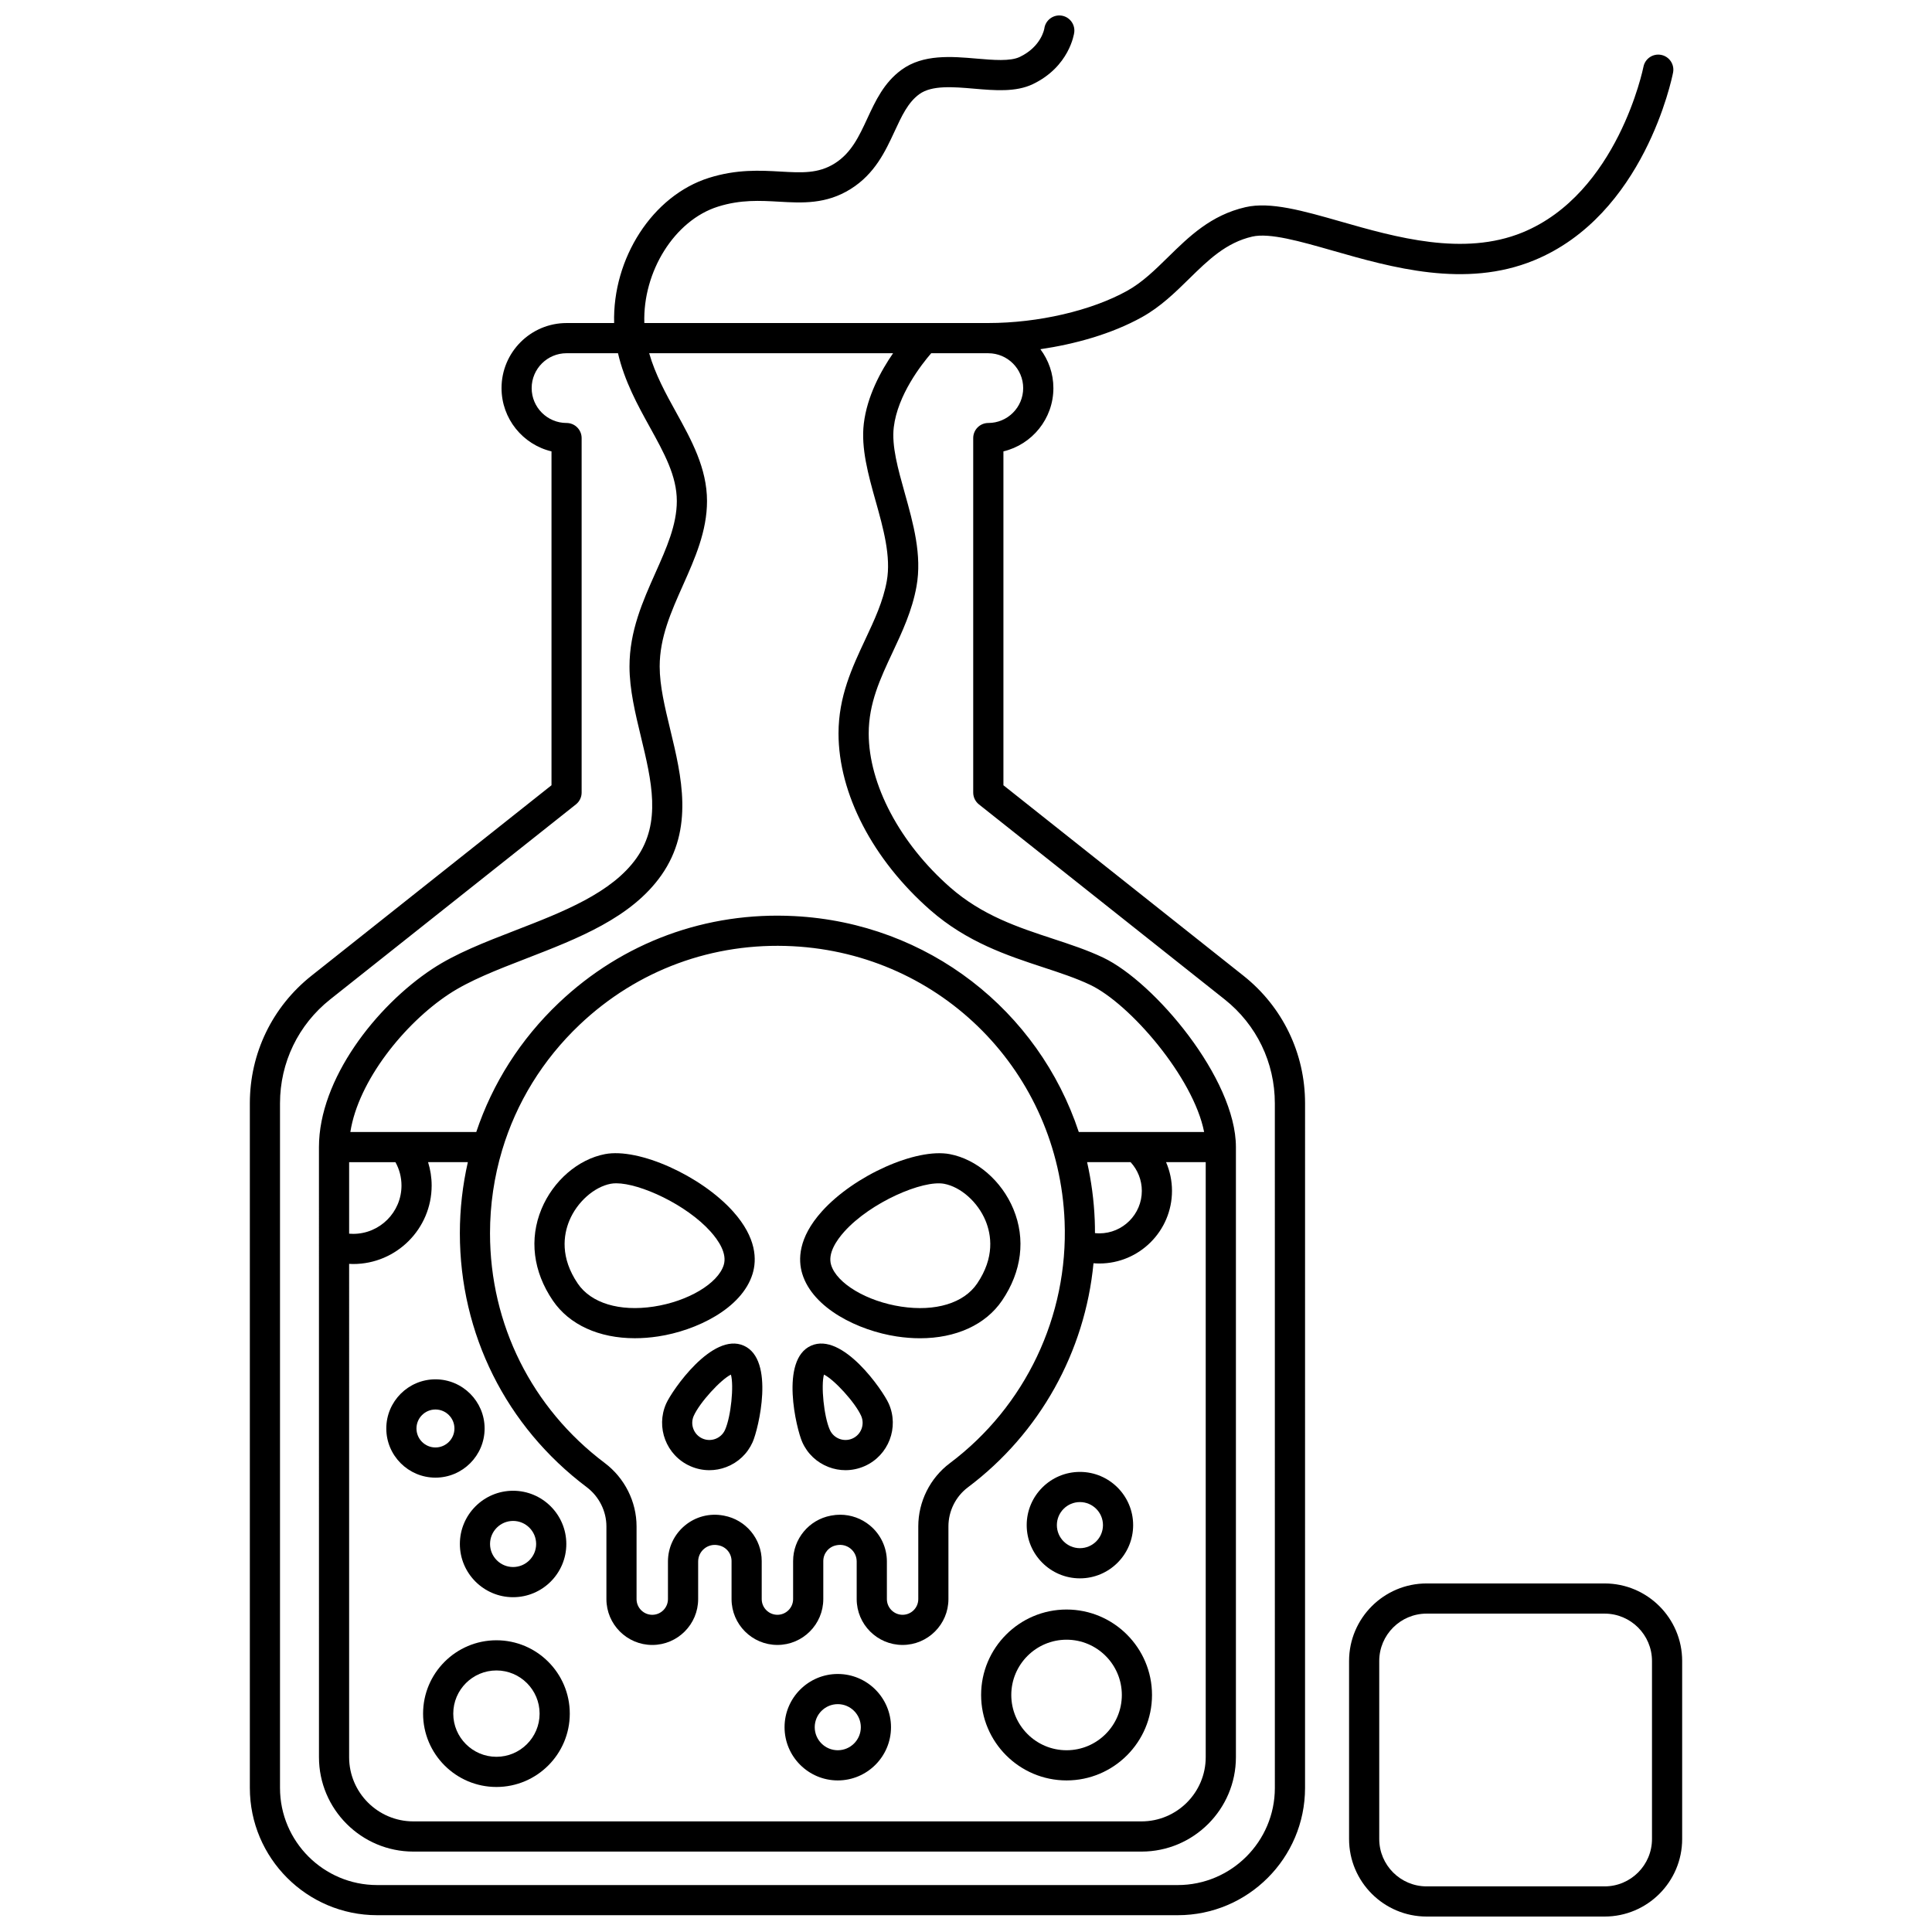
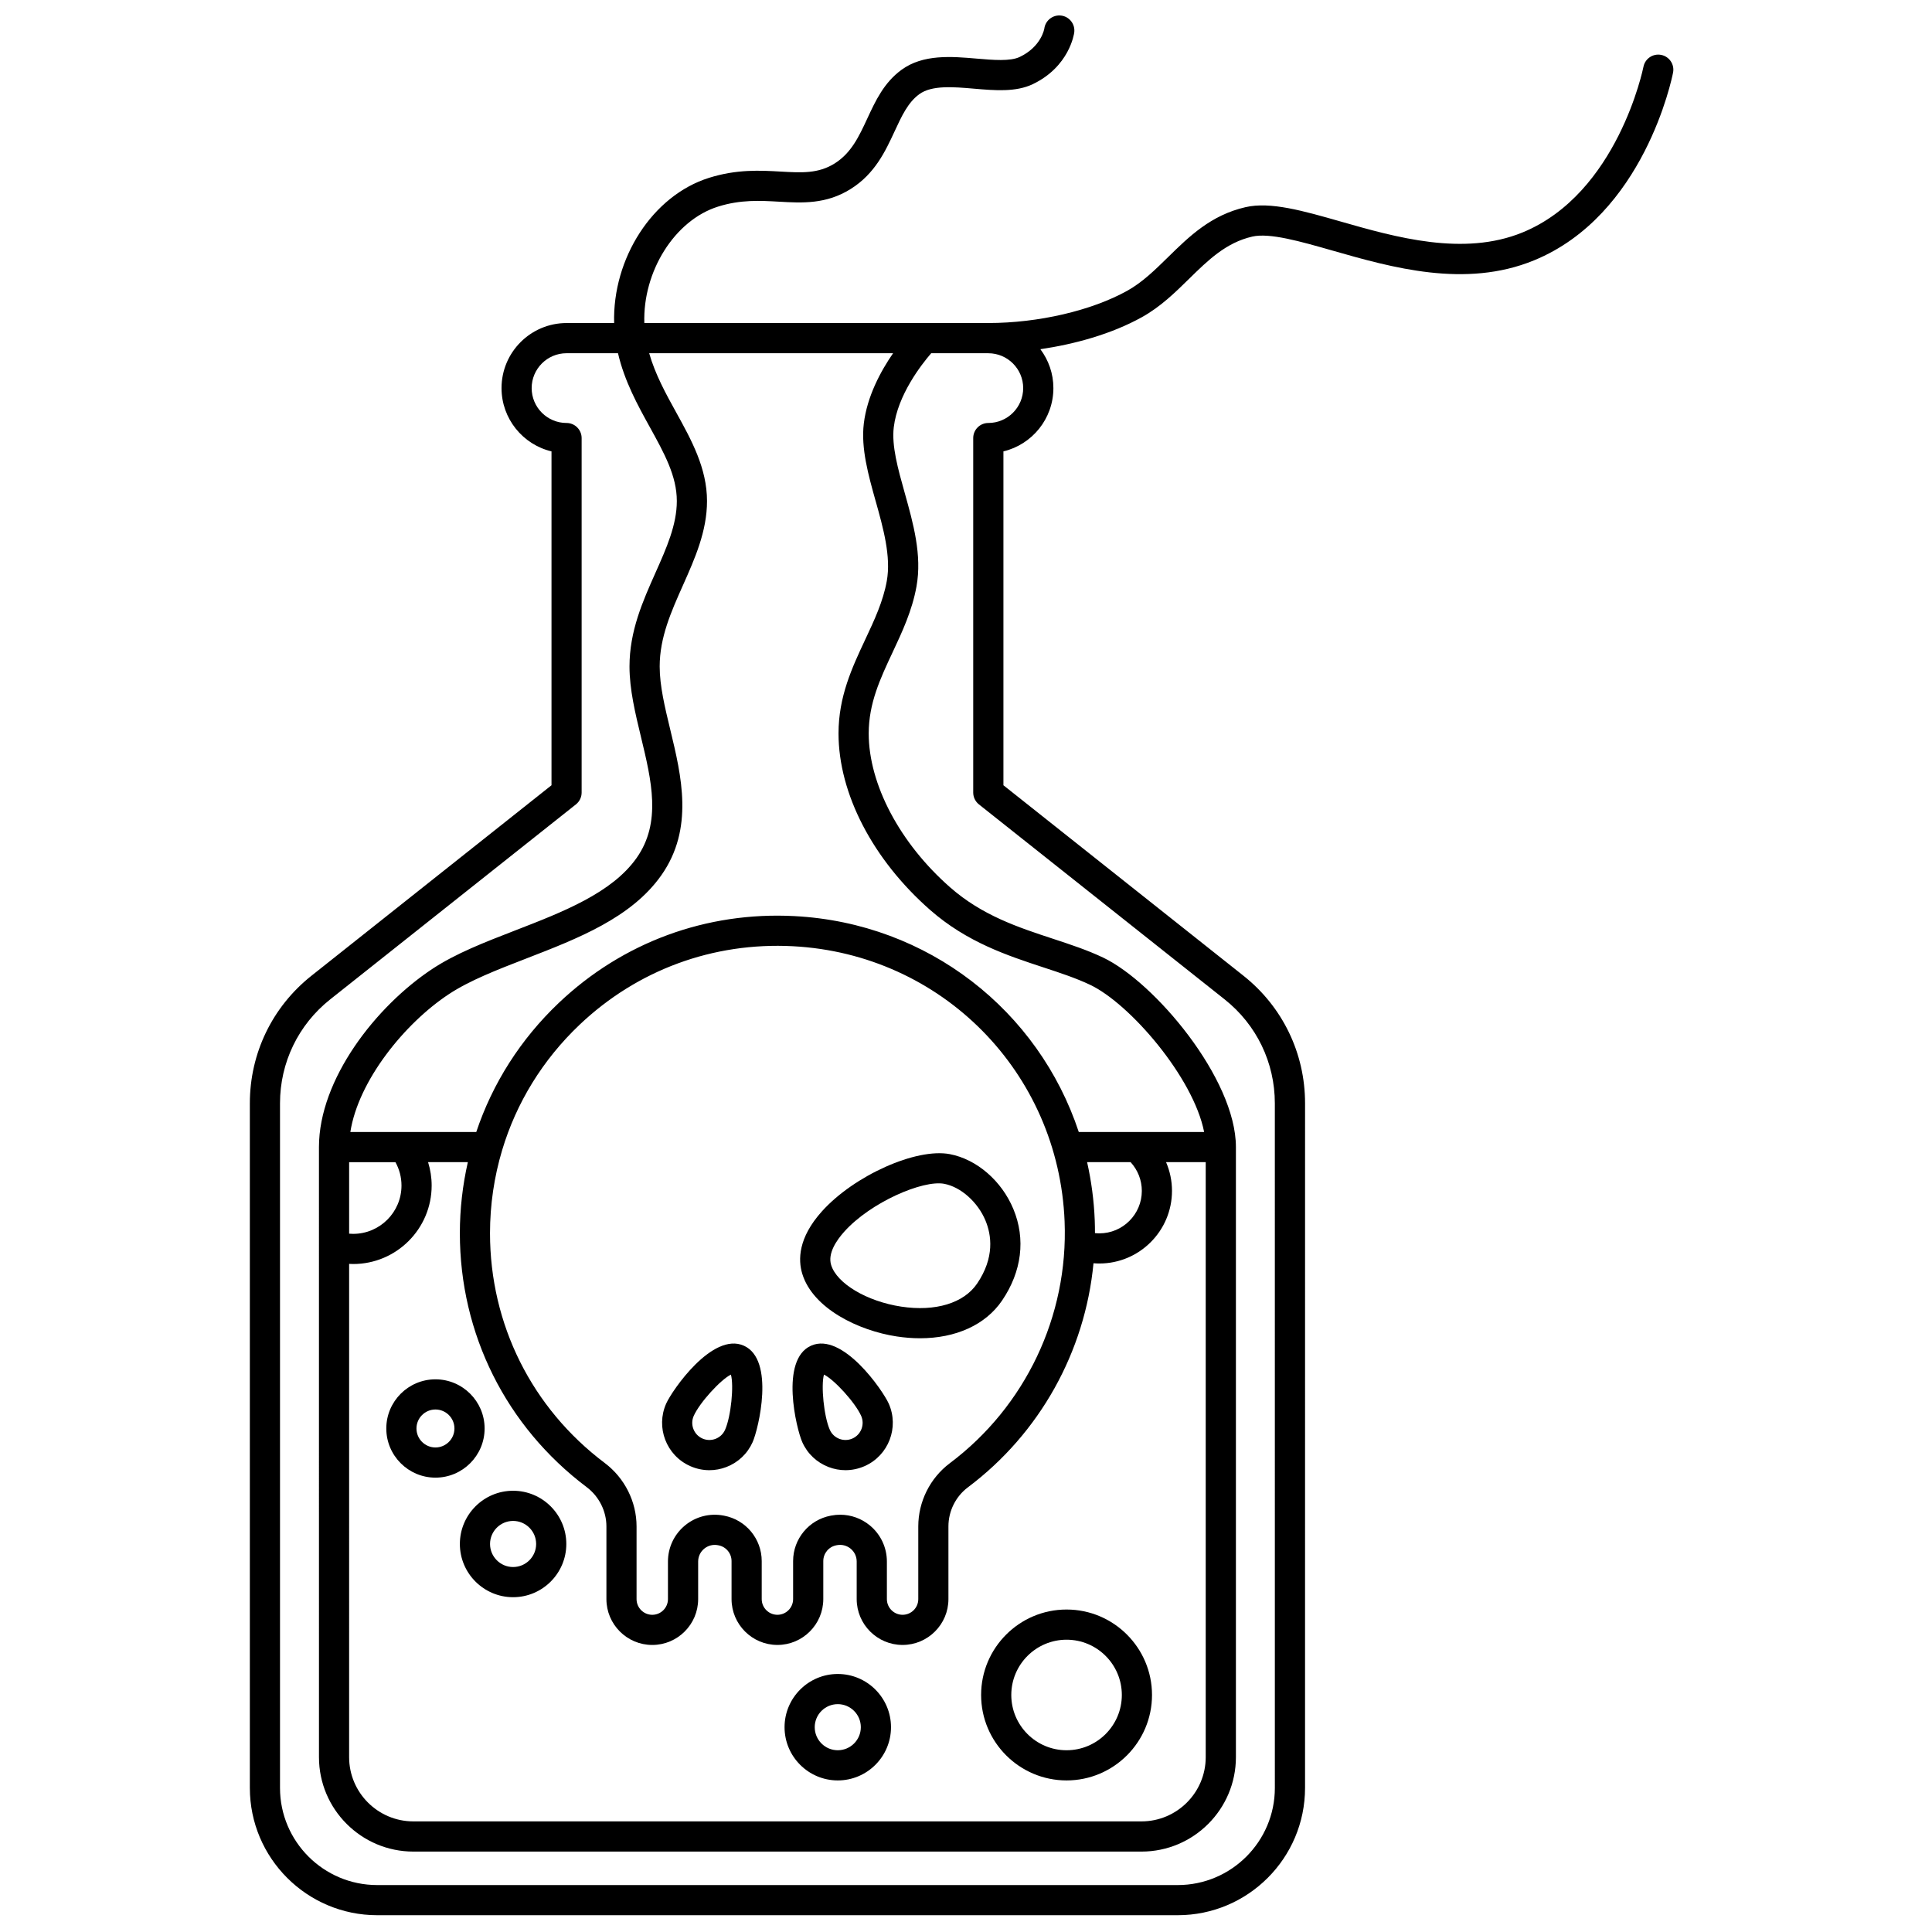
<svg xmlns="http://www.w3.org/2000/svg" width="800px" height="800px" version="1.1" viewBox="144 144 512 512">
  <defs>
    <clipPath id="b">
      <path d="m210 148.09h378v503.81h-378z" />
    </clipPath>
    <clipPath id="a">
-       <path d="m501 563h89v88.902h-89z" />
-     </clipPath>
+       </clipPath>
  </defs>
  <path d="m341.12 500.62c-8.332-3.711-19.027 11.871-20.574 15.34-2.816 6.316 0.031 13.746 6.344 16.562 1.633 0.73 3.367 1.094 5.106 1.094 1.516 0 3.035-0.277 4.492-0.836 3.129-1.199 5.602-3.543 6.969-6.602 1.543-3.473 5.996-21.84-2.336-25.559zm-4.973 22.301c-1.02 2.289-3.715 3.316-6 2.301-2.289-1.02-3.32-3.715-2.301-6 1.582-3.551 7.18-9.637 9.852-10.934 0.824 2.852 0.035 11.082-1.551 14.633z" />
-   <path d="m343.45 481.55c1.113-3.652 1.117-9.48-5.195-16.516-8.527-9.5-25.004-16.883-33.91-15.184-7.133 1.359-13.746 7.074-16.848 14.559-3.289 7.938-2.223 16.547 3 24.238 4.379 6.445 12.266 9.996 21.742 9.996 1.996 0 4.062-0.156 6.184-0.48 10.074-1.52 22.207-7.371 25.027-16.613zm-7.648-2.332c-1.5 4.918-9.488 9.668-18.574 11.043-9.059 1.375-16.582-0.91-20.113-6.106-4.691-6.906-3.801-12.883-2.227-16.684 2.035-4.906 6.539-8.922 10.957-9.762 0.441-0.082 0.938-0.125 1.473-0.125 6.289 0 18.551 5.617 24.992 12.793 2.102 2.352 4.422 5.789 3.492 8.84z" />
  <path d="m361.8 465.04c-6.312 7.031-6.309 12.859-5.195 16.516 2.82 9.238 14.949 15.09 25.027 16.617 2.121 0.32 4.188 0.48 6.184 0.48 9.477 0 17.363-3.551 21.742-9.996 5.227-7.691 6.293-16.301 3-24.238-3.102-7.484-9.715-13.199-16.848-14.559-8.91-1.699-25.383 5.68-33.91 15.18zm43.371 2.438c1.574 3.797 2.465 9.773-2.227 16.684-3.531 5.195-11.051 7.481-20.113 6.106-9.09-1.375-17.074-6.125-18.574-11.043-0.93-3.047 1.387-6.488 3.496-8.836 6.992-7.789 20.84-13.734 26.465-12.668 4.414 0.836 8.922 4.852 10.953 9.758z" />
  <path d="m358.94 500.62c-8.332 3.719-3.879 22.086-2.332 25.555 1.363 3.059 3.84 5.402 6.969 6.602 1.457 0.559 2.977 0.836 4.492 0.836 1.738 0 3.469-0.367 5.106-1.094 6.316-2.816 9.16-10.246 6.344-16.562-1.551-3.465-12.238-19.055-20.578-15.336zm10.973 24.598c-2.289 1.02-4.981-0.012-6-2.301-1.582-3.551-2.375-11.781-1.551-14.637 2.672 1.297 8.27 7.383 9.852 10.934 1.02 2.293-0.012 4.984-2.301 6.004z" />
  <g clip-path="url(#b)">
    <path d="m459.14 217.87c5.016-4.918 9.754-9.566 16.727-11.172 4.59-1.055 12.707 1.262 21.297 3.719 15.656 4.477 35.141 10.047 53.34 2.59 29.176-11.945 36.574-48.23 36.875-49.77 0.426-2.168-0.988-4.266-3.156-4.691-2.164-0.426-4.269 0.988-4.691 3.156-0.066 0.332-6.828 33.574-32.059 43.902-15.641 6.402-33.645 1.258-48.113-2.879-10.027-2.867-18.691-5.344-25.289-3.824-9.172 2.109-14.949 7.777-20.535 13.254-3.5 3.434-6.805 6.672-10.816 8.906-9.473 5.269-23.578 8.543-36.809 8.543h-91.156c-0.434-13.578 7.957-27.211 19.535-30.852 5.988-1.883 11.152-1.586 16.145-1.305 6.148 0.352 12.508 0.707 18.992-3.356 6.438-4.031 9.211-10.023 11.664-15.312 1.898-4.098 3.539-7.637 6.523-9.816 3.324-2.43 9.035-1.938 14.559-1.461 5.426 0.469 11.031 0.949 15.531-1.203 9.691-4.641 10.93-13.32 10.98-13.688 0.285-2.188-1.258-4.195-3.445-4.484-2.184-0.285-4.195 1.258-4.484 3.445-0.008 0.047-0.773 4.769-6.5 7.512-2.531 1.211-7.039 0.824-11.395 0.449-6.668-0.574-14.223-1.227-19.965 2.977-4.652 3.402-6.891 8.238-9.059 12.914-2.176 4.691-4.227 9.129-8.652 11.898-4.332 2.715-8.727 2.465-14.297 2.148-5.445-0.309-11.617-0.656-18.996 1.66-15.016 4.719-25.598 21.391-25.141 38.48h-12.602c-9.508 0-17.238 7.734-17.238 17.238 0 8.129 5.656 14.965 13.242 16.773v88.48l-63.613 50.48c-10.379 8.234-16.328 20.551-16.328 33.793v181.44c0 18.602 15.133 33.734 33.734 33.734h212.17c18.602 0 33.734-15.133 33.734-33.734l0.004-181.44c0-13.242-5.949-25.562-16.324-33.793l-63.613-50.48v-88.48c7.586-1.809 13.242-8.645 13.242-16.773 0-3.863-1.293-7.426-3.449-10.305 8.98-1.32 18.77-3.965 26.91-8.492 4.949-2.754 8.801-6.531 12.523-10.184zm-83.086 58.895c2.027 7.242 4.125 14.727 2.953 21.223-0.977 5.402-3.269 10.297-5.703 15.484-3.484 7.43-7.086 15.117-7.086 24.898 0 15.957 9.09 33.457 24.312 46.809 9.715 8.52 20.473 12.059 29.961 15.18 4.469 1.469 8.691 2.859 12.426 4.637 10.512 5.008 27.34 24.492 30.191 38.992h-33.219c-10.629-32.102-39.875-55.359-75.348-57.211-23.363-1.223-45.531 6.945-62.438 22.988-10.176 9.66-17.578 21.363-21.883 34.223h-33.371c2.113-13.539 14.293-28.719 26.109-36.527 5.488-3.629 12.777-6.449 20.492-9.438 13.699-5.305 27.867-10.789 35.801-22.051 8.715-12.367 5.348-26.309 2.379-38.609-1.441-5.973-2.805-11.617-2.805-16.73 0-7.691 3.012-14.453 6.203-21.609 3.117-6.996 6.34-14.23 6.34-22.242 0-8.699-4.144-16.203-8.156-23.465-2.75-4.977-5.57-10.094-7.168-15.707h64.633c-3.246 4.703-6.891 11.395-7.758 18.66-0.781 6.519 1.207 13.625 3.133 20.496zm-127.26 175.22c1.051 1.887 1.605 3.996 1.605 6.199 0 7.059-5.742 12.801-12.801 12.801-0.359 0-0.719-0.02-1.074-0.047v-18.953zm-12.27 26.953c0.359 0.02 0.715 0.039 1.074 0.039 11.465 0 20.797-9.328 20.797-20.797 0-2.137-0.332-4.215-0.949-6.199h10.539c-1.383 6.102-2.117 12.398-2.117 18.832 0 26.695 12.25 51.219 33.605 67.289 3.277 2.465 5.234 6.356 5.234 10.402v19.27c0 6.703 5.453 12.156 12.156 12.156s12.156-5.453 12.156-12.156v-9.953c0-1.316 0.582-2.551 1.594-3.391 1.012-0.84 2.336-1.184 3.625-0.938l0.172 0.031c2.008 0.379 3.461 2.137 3.461 4.176v10.07c0 6.703 5.453 12.156 12.156 12.156s12.156-5.453 12.156-12.156v-10.074c0-2.043 1.457-3.801 3.461-4.18l0.168-0.031c1.293-0.242 2.613 0.098 3.629 0.938 1.012 0.84 1.594 2.074 1.594 3.391v9.957c0 6.703 5.453 12.156 12.156 12.156s12.156-5.449 12.156-12.152v-19.273c0-4.051 1.926-7.918 5.156-10.344 19.086-14.328 31.047-35.957 33.289-59.383 0.516 0.039 1.031 0.066 1.547 0.066 10.617 0 19.254-8.637 19.254-19.254 0-2.652-0.551-5.234-1.574-7.613h10.512v157.69c0 9.387-7.637 17.023-17.023 17.023h-192.96c-9.387 0-17.023-7.637-17.023-17.023zm207.1-26.953c1.898 2.066 2.973 4.769 2.973 7.613 0 6.207-5.051 11.254-11.254 11.254-0.391 0-0.777-0.027-1.164-0.066 0-1.133-0.012-2.269-0.059-3.406-0.211-5.277-0.906-10.422-2.023-15.398h11.527zm-17.492 15.715c1 25.07-10.375 49.02-30.426 64.07-5.231 3.926-8.352 10.184-8.352 16.738v19.277c0 2.289-1.867 4.152-4.16 4.152-2.293 0-4.16-1.867-4.16-4.16v-9.957c0-3.703-1.637-7.184-4.488-9.547-2.25-1.863-5.035-2.856-7.902-2.856-0.77 0-1.543 0.07-2.312 0.219l-0.172 0.031c-5.781 1.09-9.977 6.152-9.977 12.035v10.074c0 2.293-1.867 4.16-4.16 4.16s-4.16-1.867-4.16-4.16v-10.07c0-5.883-4.195-10.945-9.973-12.035l-0.172-0.031c-3.641-0.688-7.363 0.273-10.215 2.641-2.852 2.363-4.488 5.844-4.488 9.547v9.953c0 2.293-1.867 4.16-4.16 4.16-2.293 0-4.16-1.867-4.16-4.16v-19.27c0-6.547-3.148-12.824-8.422-16.793-19.328-14.543-30.414-36.738-30.414-60.898 0-7.586 1.109-14.977 3.215-22.016 0-0.004 0.004-0.008 0.004-0.012 3.754-12.527 10.723-23.922 20.523-33.227 15.301-14.52 35.367-21.906 56.516-20.805 39.484 2.062 70.438 33.418 72.016 72.938zm-10.977-220.85c0 5.098-4.144 9.242-9.242 9.242-2.207 0-4 1.789-4 4v93.945c0 1.219 0.559 2.375 1.512 3.133l65.125 51.68c8.449 6.707 13.297 16.742 13.297 27.531l0.004 181.44c0 14.191-11.547 25.738-25.738 25.738h-212.17c-14.191-0.004-25.738-11.547-25.738-25.738v-181.44c0-10.789 4.848-20.824 13.297-27.531l65.125-51.68c0.957-0.758 1.512-1.914 1.512-3.133v-93.945c0-2.207-1.789-4-4-4-5.098 0-9.242-4.144-9.242-9.242s4.144-9.242 9.242-9.242h13.637c1.723 7.434 5.258 13.836 8.43 19.574 3.84 6.953 7.16 12.957 7.16 19.598 0 6.309-2.742 12.465-5.648 18.984-3.391 7.606-6.894 15.473-6.894 24.867 0 6.066 1.539 12.441 3.027 18.605 2.82 11.684 5.484 22.719-1.141 32.125-6.539 9.281-19.559 14.324-32.148 19.199-8.129 3.148-15.805 6.121-22.012 10.223-14.918 9.859-30.023 29.238-30.023 47.195l0.004 161.69c0 13.797 11.223 25.02 25.02 25.02h192.96c13.797 0 25.02-11.223 25.02-25.02v-161.68c0-18.148-21.605-43.75-35.172-50.211-4.191-1.996-8.648-3.461-13.363-5.012-9.191-3.023-18.699-6.152-27.188-13.598-13.316-11.68-21.59-27.312-21.59-40.797 0-8 3.074-14.559 6.332-21.5 2.543-5.422 5.172-11.027 6.332-17.457 1.5-8.305-0.852-16.691-3.125-24.801-1.793-6.398-3.488-12.445-2.898-17.387 1.023-8.559 7.348-16.641 9.918-19.613h15.137c5.098 0 9.242 4.148 9.242 9.242z" />
  </g>
  <path d="m426.65 615.83c12.488 0 22.645-10.16 22.645-22.645s-10.16-22.645-22.645-22.645-22.645 10.16-22.645 22.645 10.16 22.645 22.645 22.645zm0-37.293c8.078 0 14.648 6.57 14.648 14.648s-6.57 14.648-14.648 14.648-14.648-6.57-14.648-14.648 6.574-14.648 14.648-14.648z" />
-   <path d="m430.19 562.28c7.777 0 14.105-6.328 14.105-14.105s-6.328-14.105-14.105-14.105-14.105 6.328-14.105 14.105 6.328 14.105 14.105 14.105zm0-20.215c3.367 0 6.109 2.742 6.109 6.109s-2.742 6.109-6.109 6.109-6.109-2.742-6.109-6.109 2.742-6.109 6.109-6.109z" />
  <path d="m366.02 615.83c7.777 0 14.105-6.328 14.105-14.105 0-7.777-6.328-14.105-14.105-14.105-7.777 0-14.105 6.328-14.105 14.105 0 7.777 6.328 14.105 14.105 14.105zm0-20.215c3.367 0 6.109 2.742 6.109 6.109 0 3.367-2.742 6.109-6.109 6.109-3.367 0-6.109-2.742-6.109-6.109 0-3.367 2.742-6.109 6.109-6.109z" />
  <path d="m265.87 553.17c0 7.777 6.328 14.105 14.105 14.105s14.105-6.328 14.105-14.105c0-7.777-6.328-14.105-14.105-14.105s-14.105 6.328-14.105 14.105zm14.105-6.109c3.367 0 6.109 2.742 6.109 6.109 0 3.367-2.742 6.109-6.109 6.109-3.367 0-6.109-2.742-6.109-6.109 0-3.367 2.742-6.109 6.109-6.109z" />
  <path d="m259.4 535.59c7.184 0 13.027-5.844 13.027-13.027s-5.844-13.027-13.027-13.027c-7.184 0-13.027 5.844-13.027 13.027s5.844 13.027 13.027 13.027zm0-18.059c2.773 0 5.031 2.258 5.031 5.031 0 2.773-2.258 5.031-5.031 5.031-2.773 0-5.031-2.258-5.031-5.031 0-2.773 2.258-5.031 5.031-5.031z" />
-   <path d="m275.56 578.69c-10.719 0-19.438 8.719-19.438 19.438s8.719 19.438 19.438 19.438 19.438-8.719 19.438-19.438-8.719-19.438-19.438-19.438zm0 30.879c-6.309 0-11.441-5.133-11.441-11.441s5.133-11.441 11.441-11.441 11.441 5.133 11.441 11.441-5.133 11.441-11.441 11.441z" />
  <g clip-path="url(#a)">
    <path d="m569.24 563.63h-47.172c-11.332 0-20.551 9.219-20.551 20.551v47.172c0 11.332 9.219 20.551 20.551 20.551h47.172c11.332 0 20.551-9.219 20.551-20.551v-47.172c0-11.332-9.219-20.551-20.551-20.551zm12.555 67.723c0 6.922-5.633 12.555-12.555 12.555h-47.172c-6.922 0-12.555-5.633-12.555-12.555v-47.172c0-6.922 5.633-12.555 12.555-12.555h47.172c6.922 0 12.555 5.633 12.555 12.555z" />
  </g>
</svg>